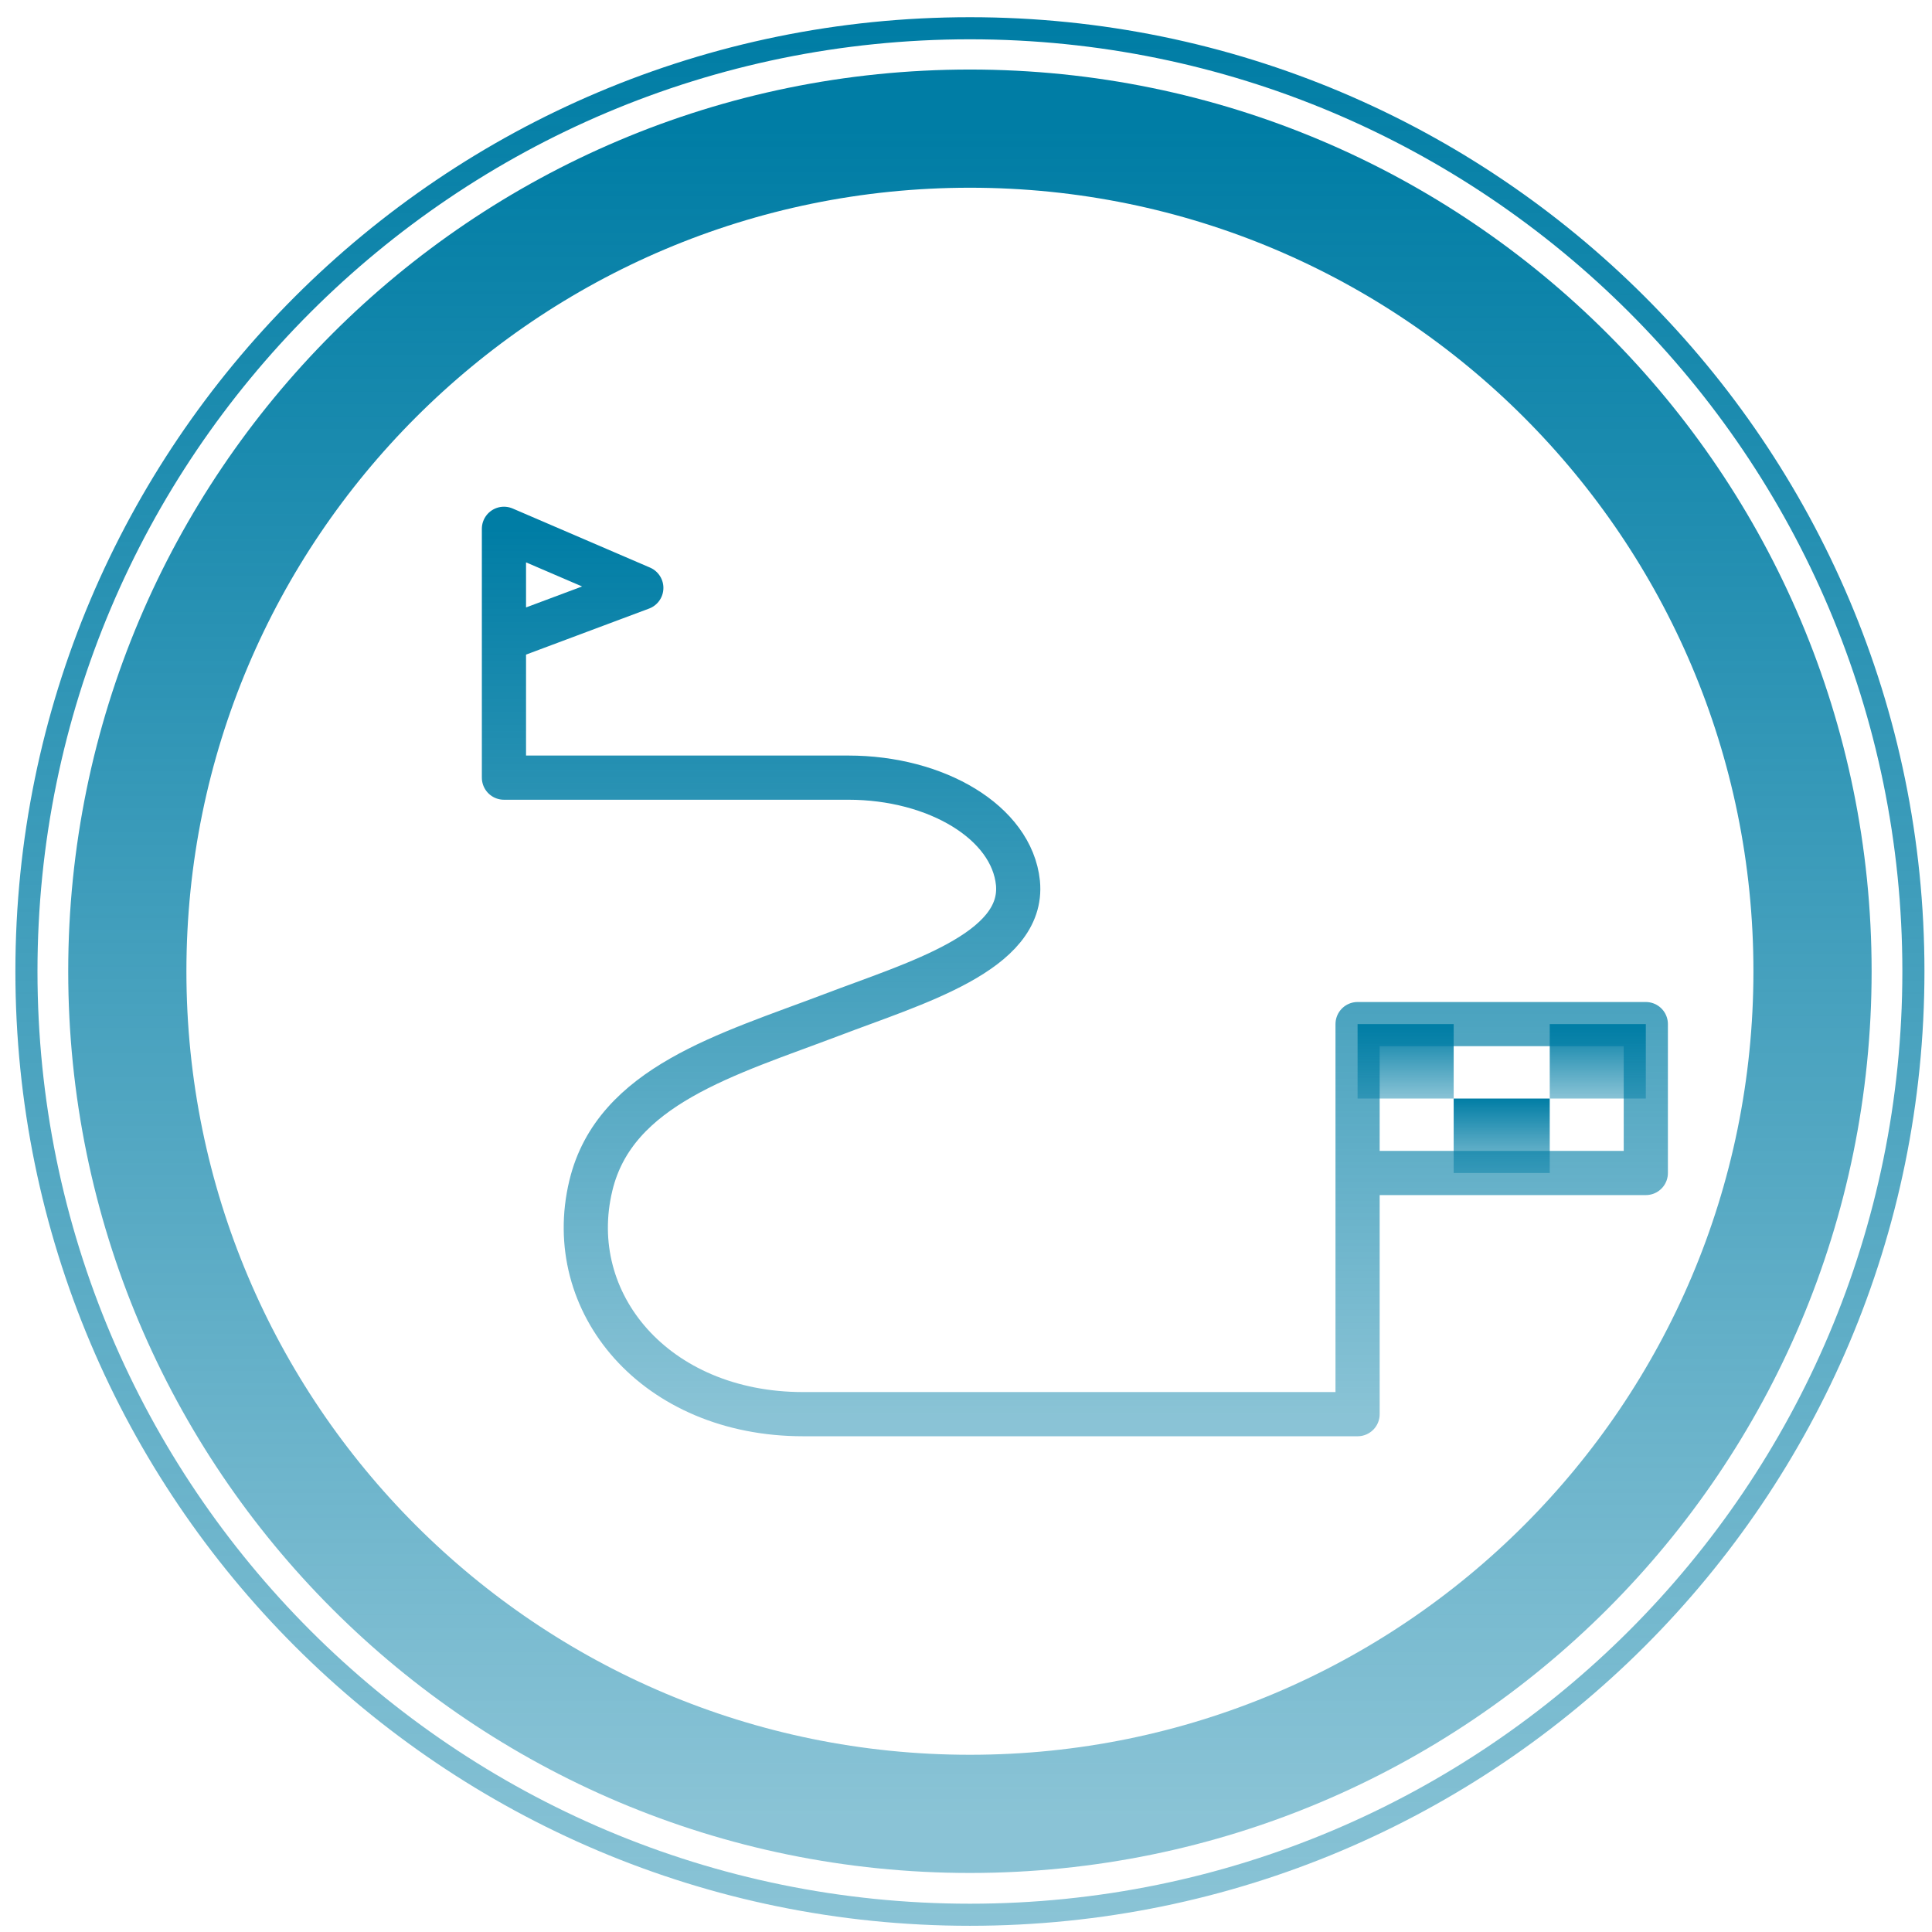
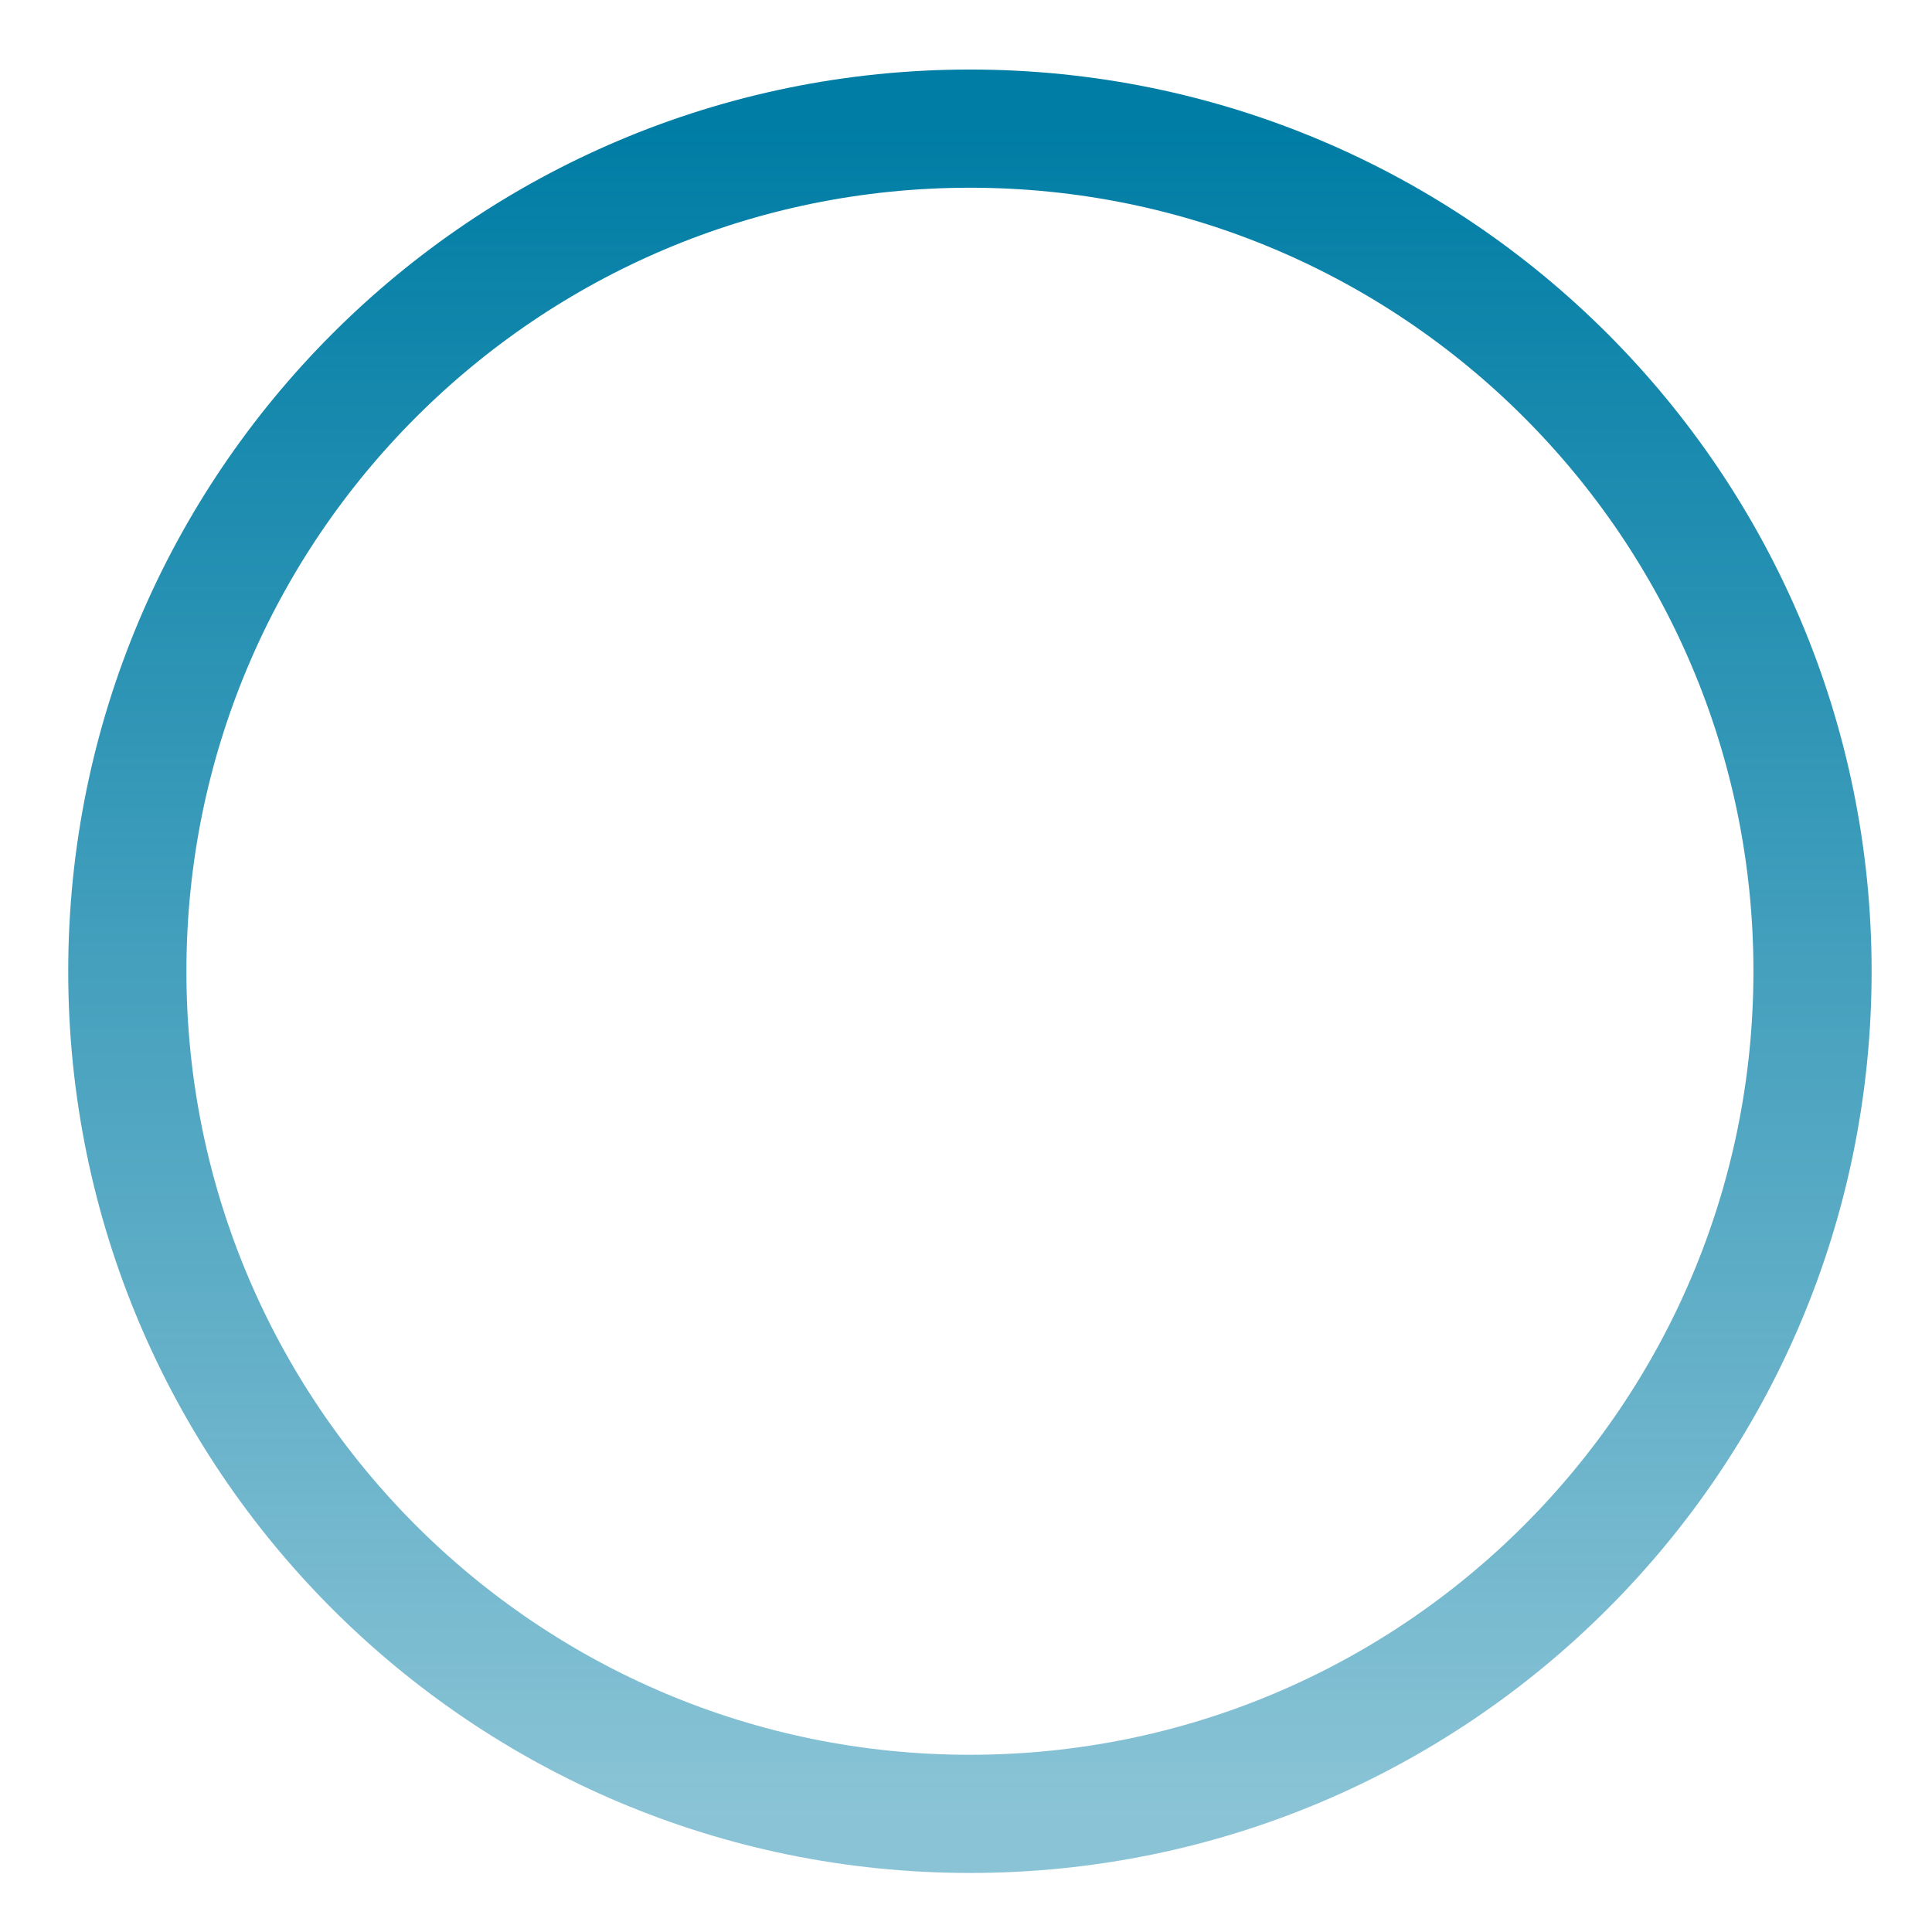
<svg xmlns="http://www.w3.org/2000/svg" width="69" height="69" viewBox="0 0 69 69" fill="none">
  <path d="M64.733 34.688C64.733 51.313 51.265 64.781 34.64 64.781C18.015 64.781 4.547 51.313 4.547 34.688C4.547 18.08 18.015 4.594 34.64 4.594C51.265 4.594 64.733 18.08 64.733 34.688Z" stroke="url(#paint0_linear_172_925)" stroke-width="4.221" stroke-miterlimit="10" />
-   <path d="M68.336 34.688C68.336 53.303 53.238 68.384 34.64 68.384C16.025 68.384 0.944 53.303 0.944 34.688C0.944 16.089 16.025 1.009 34.64 1.009C53.238 1.009 68.336 16.089 68.336 34.688Z" stroke="url(#paint1_linear_172_925)" stroke-width="0.789" stroke-miterlimit="10" />
-   <path d="M48.485 41.893H58.779V36.575H48.485V50.506H28.686C23.402 50.506 20.091 46.526 21.103 42.339C21.961 38.771 25.993 37.656 29.698 36.249C32.667 35.116 36.596 34.001 36.355 31.531C36.132 29.369 33.439 27.773 30.299 27.773H17.998V18.886L22.904 20.996L17.998 22.832" stroke="url(#paint2_linear_172_925)" stroke-width="1.578" stroke-linecap="round" stroke-linejoin="round" />
-   <path d="M51.917 39.234H48.485V36.575H51.917V39.234Z" fill="url(#paint3_linear_172_925)" />
-   <path d="M55.348 41.893H51.917V39.234H55.348V41.893Z" fill="url(#paint4_linear_172_925)" />
-   <path d="M58.779 39.234H55.348V36.575H58.779V39.234Z" fill="url(#paint5_linear_172_925)" />
  <defs>
    <linearGradient id="paint0_linear_172_925" x1="34.64" y1="4.594" x2="34.64" y2="64.781" gradientUnits="userSpaceOnUse">
      <stop stop-color="#007DA5" />
      <stop offset="1" stop-color="#007DA5" stop-opacity="0.46" />
    </linearGradient>
    <linearGradient id="paint1_linear_172_925" x1="34.64" y1="1.009" x2="34.64" y2="68.384" gradientUnits="userSpaceOnUse">
      <stop stop-color="#007DA5" />
      <stop offset="1" stop-color="#007DA5" stop-opacity="0.46" />
    </linearGradient>
    <linearGradient id="paint2_linear_172_925" x1="38.389" y1="18.886" x2="38.389" y2="50.506" gradientUnits="userSpaceOnUse">
      <stop stop-color="#007DA5" />
      <stop offset="1" stop-color="#007DA5" stop-opacity="0.46" />
    </linearGradient>
    <linearGradient id="paint3_linear_172_925" x1="50.201" y1="36.575" x2="50.201" y2="39.234" gradientUnits="userSpaceOnUse">
      <stop stop-color="#007DA5" />
      <stop offset="1" stop-color="#007DA5" stop-opacity="0.46" />
    </linearGradient>
    <linearGradient id="paint4_linear_172_925" x1="53.633" y1="39.234" x2="53.633" y2="41.893" gradientUnits="userSpaceOnUse">
      <stop stop-color="#007DA5" />
      <stop offset="1" stop-color="#007DA5" stop-opacity="0.46" />
    </linearGradient>
    <linearGradient id="paint5_linear_172_925" x1="57.064" y1="36.575" x2="57.064" y2="39.234" gradientUnits="userSpaceOnUse">
      <stop stop-color="#007DA5" />
      <stop offset="1" stop-color="#007DA5" stop-opacity="0.46" />
    </linearGradient>
  </defs>
</svg>